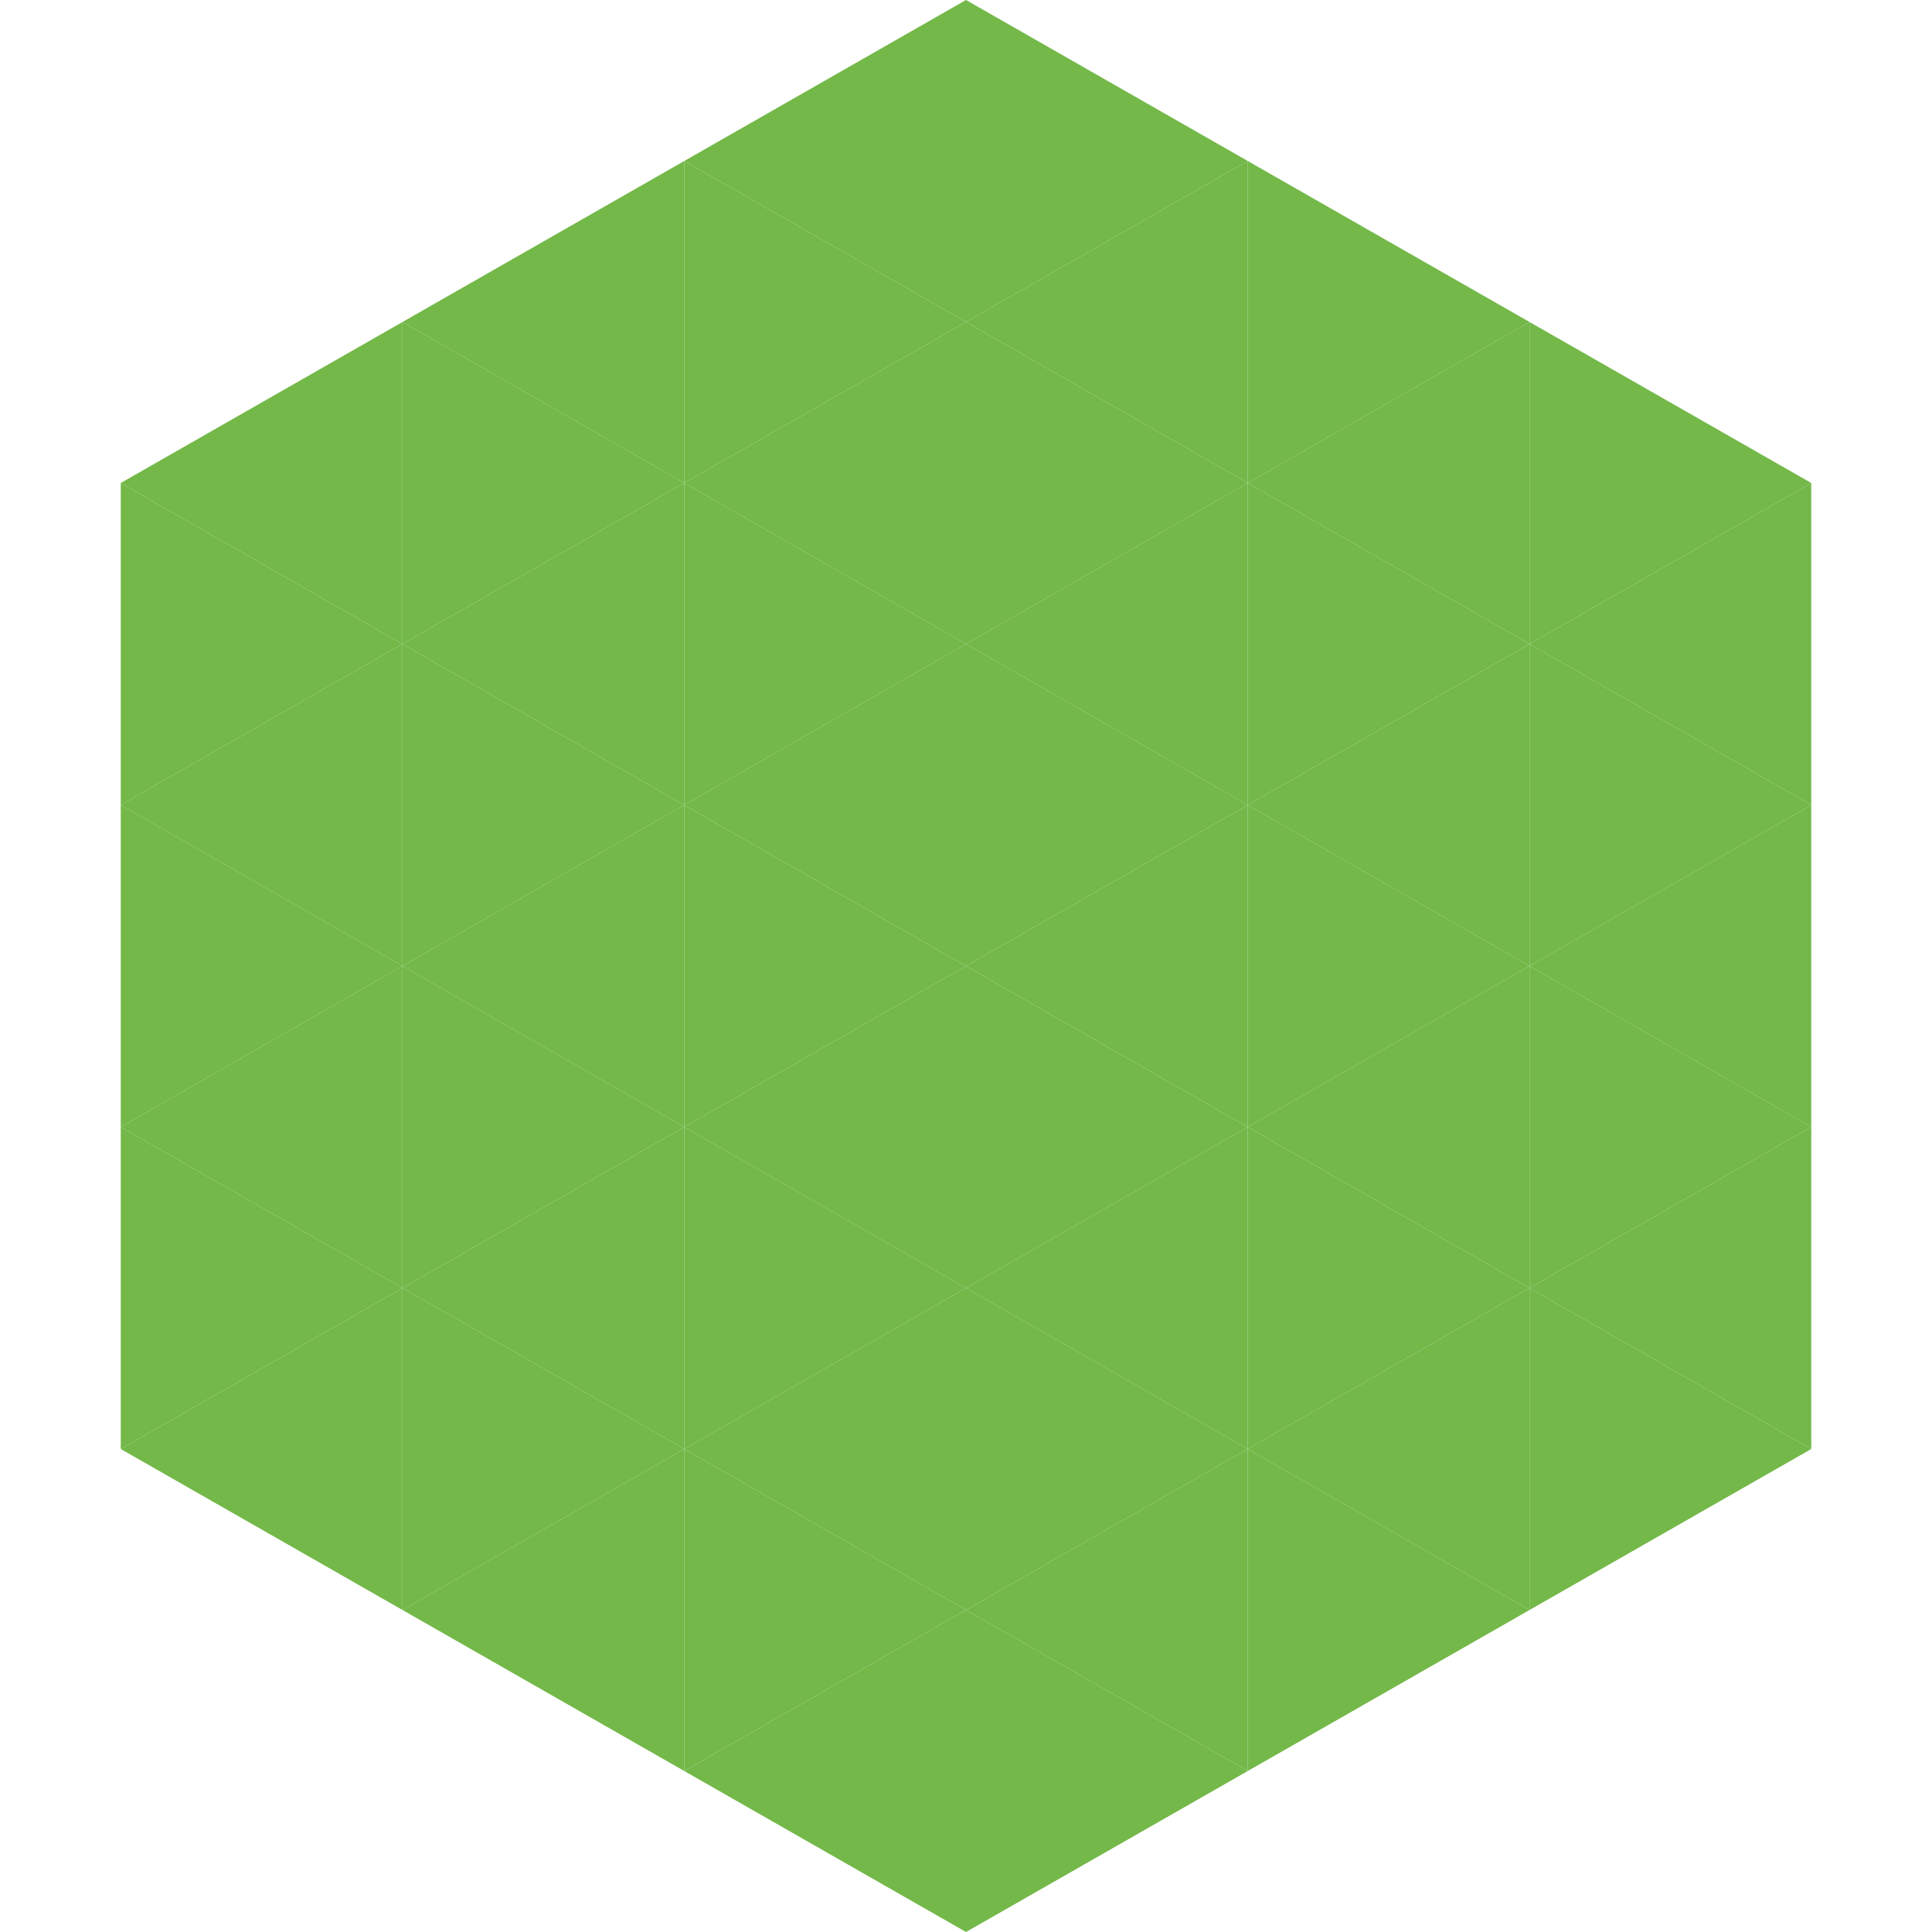
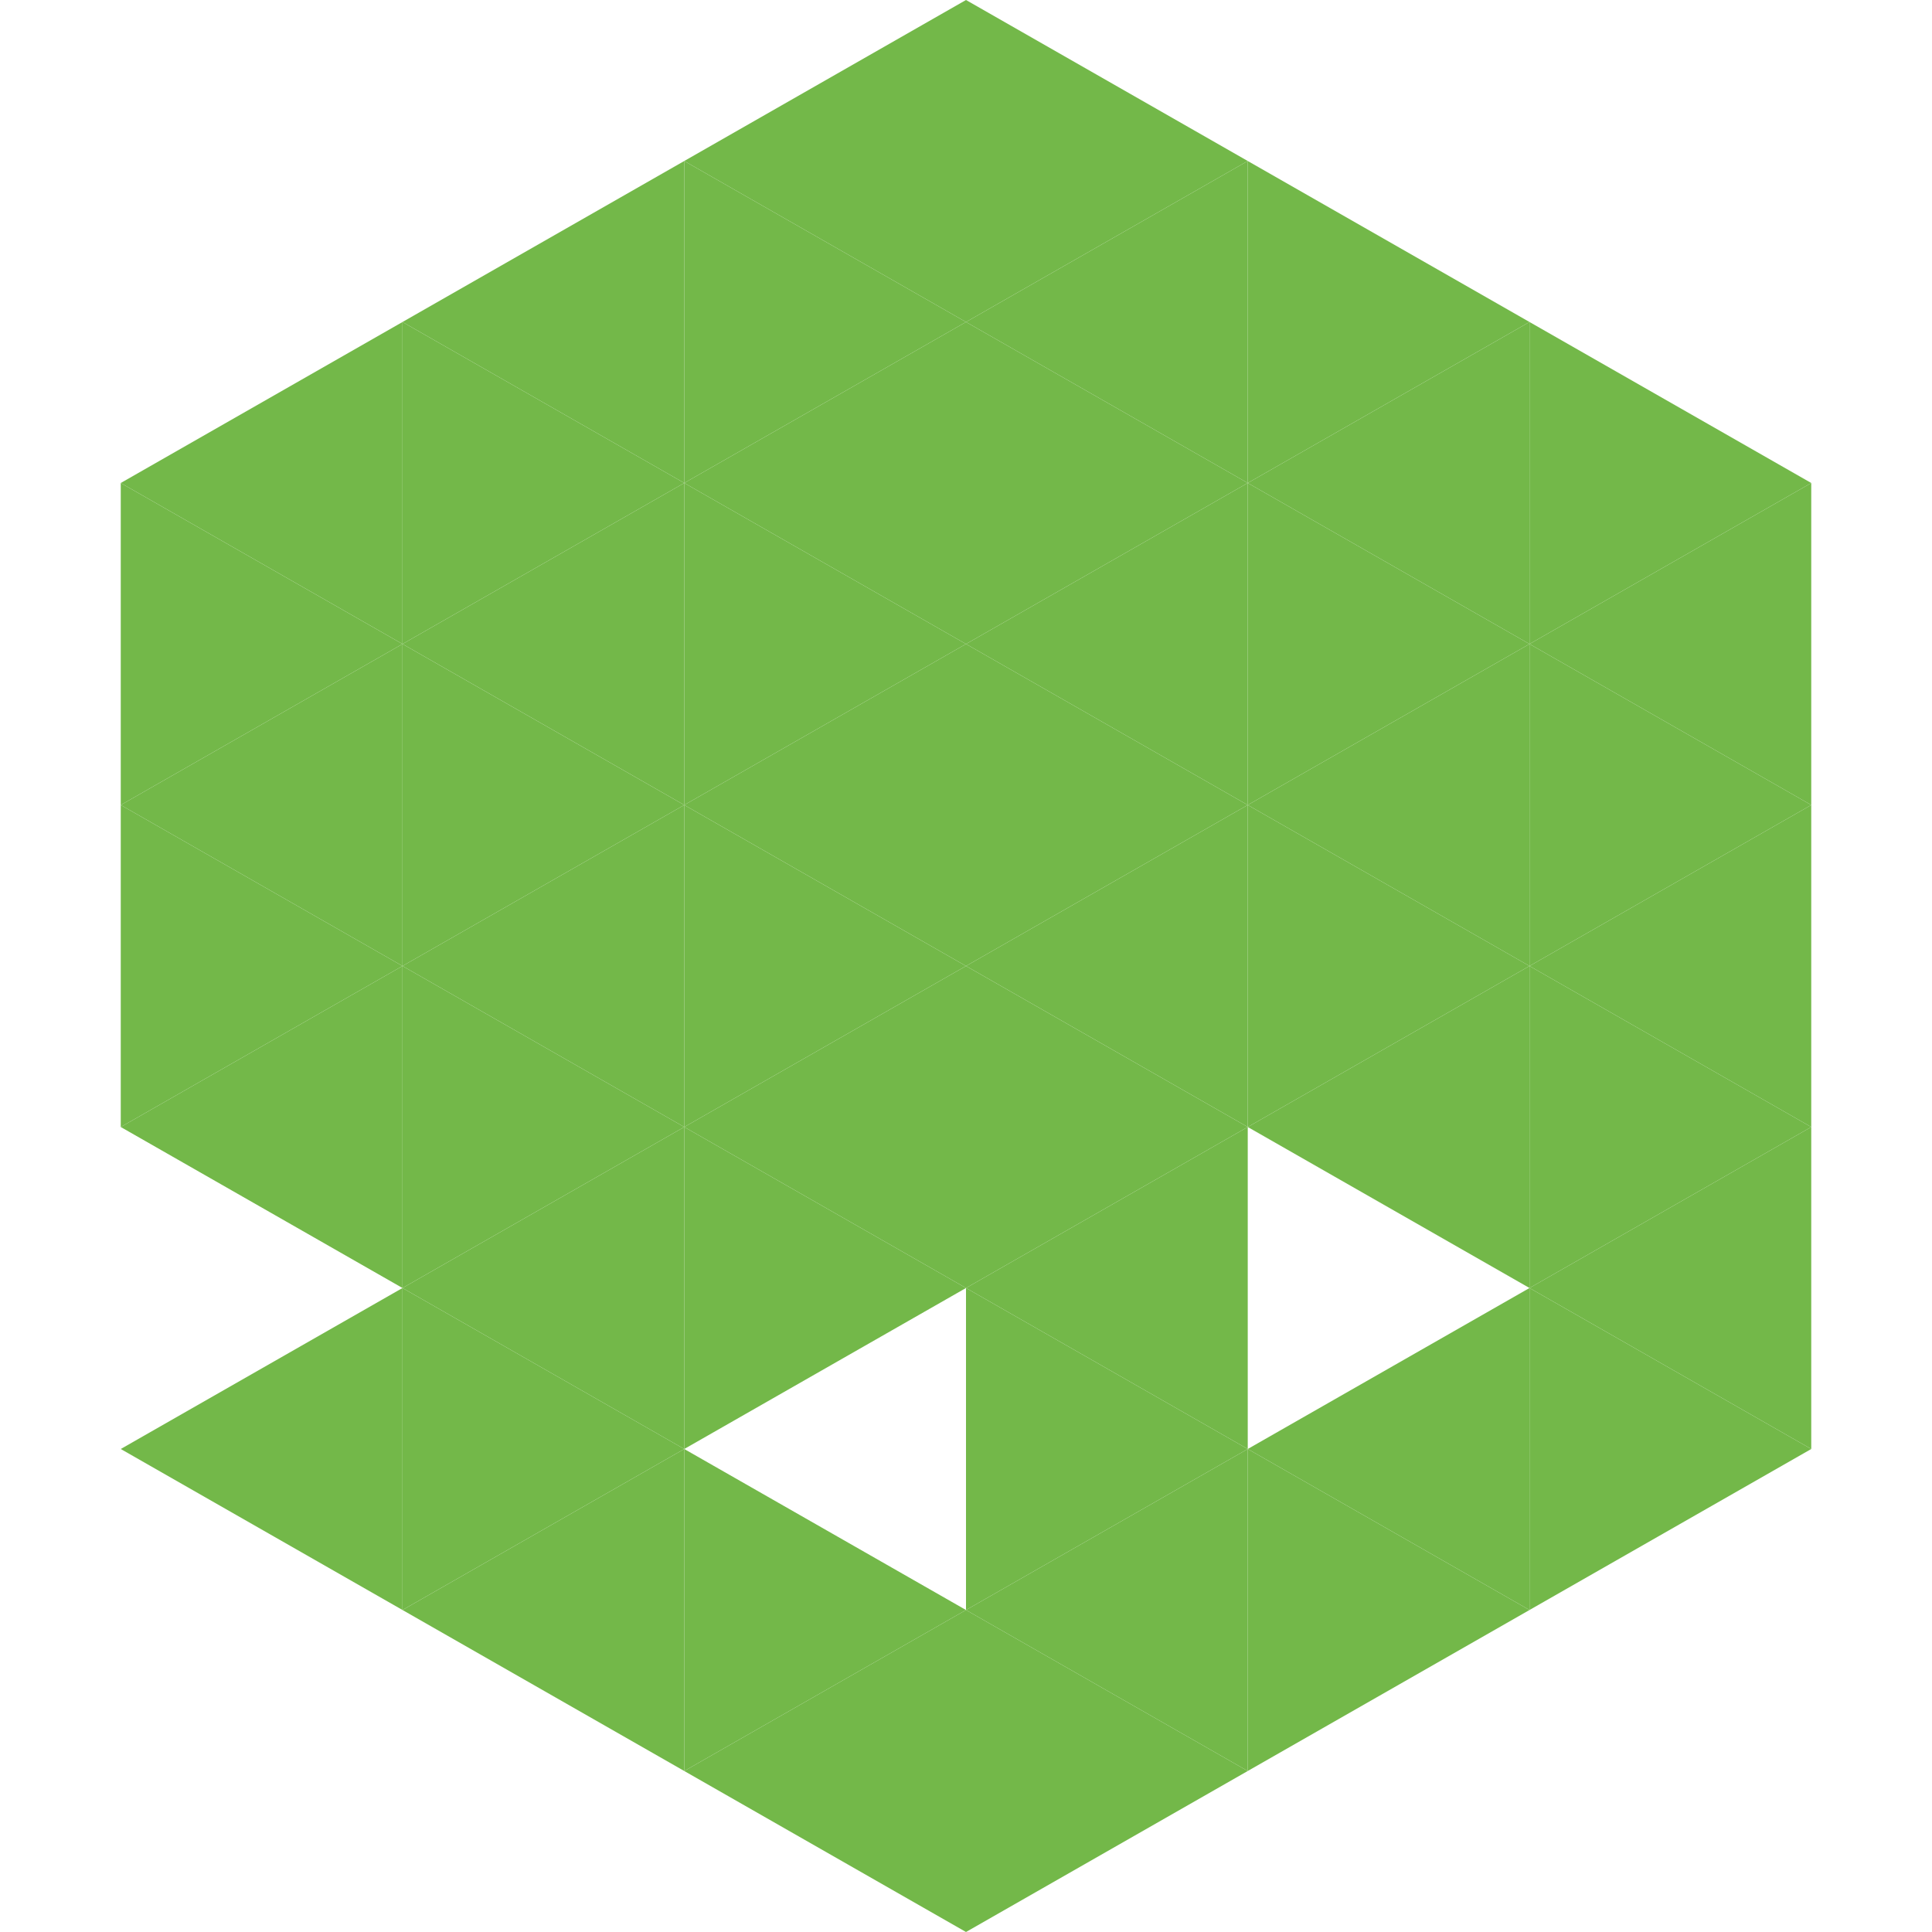
<svg xmlns="http://www.w3.org/2000/svg" width="240" height="240">
  <polygon points="50,40 15,60 50,80" style="fill:rgb(115,184,73)" />
  <polygon points="190,40 225,60 190,80" style="fill:rgb(115,184,73)" />
  <polygon points="15,60 50,80 15,100" style="fill:rgb(115,184,73)" />
  <polygon points="225,60 190,80 225,100" style="fill:rgb(115,184,73)" />
  <polygon points="50,80 15,100 50,120" style="fill:rgb(115,184,73)" />
  <polygon points="190,80 225,100 190,120" style="fill:rgb(115,184,73)" />
  <polygon points="15,100 50,120 15,140" style="fill:rgb(115,184,73)" />
  <polygon points="225,100 190,120 225,140" style="fill:rgb(115,184,73)" />
  <polygon points="50,120 15,140 50,160" style="fill:rgb(115,184,73)" />
  <polygon points="190,120 225,140 190,160" style="fill:rgb(115,184,73)" />
-   <polygon points="15,140 50,160 15,180" style="fill:rgb(115,184,73)" />
  <polygon points="225,140 190,160 225,180" style="fill:rgb(115,184,73)" />
  <polygon points="50,160 15,180 50,200" style="fill:rgb(115,184,73)" />
  <polygon points="190,160 225,180 190,200" style="fill:rgb(115,184,73)" />
  <polygon points="15,180 50,200 15,220" style="fill:rgb(255,255,255); fill-opacity:0" />
  <polygon points="225,180 190,200 225,220" style="fill:rgb(255,255,255); fill-opacity:0" />
  <polygon points="50,0 85,20 50,40" style="fill:rgb(255,255,255); fill-opacity:0" />
  <polygon points="190,0 155,20 190,40" style="fill:rgb(255,255,255); fill-opacity:0" />
  <polygon points="85,20 50,40 85,60" style="fill:rgb(115,184,73)" />
  <polygon points="155,20 190,40 155,60" style="fill:rgb(115,184,73)" />
  <polygon points="50,40 85,60 50,80" style="fill:rgb(115,184,73)" />
  <polygon points="190,40 155,60 190,80" style="fill:rgb(115,184,73)" />
  <polygon points="85,60 50,80 85,100" style="fill:rgb(115,184,73)" />
  <polygon points="155,60 190,80 155,100" style="fill:rgb(115,184,73)" />
  <polygon points="50,80 85,100 50,120" style="fill:rgb(115,184,73)" />
  <polygon points="190,80 155,100 190,120" style="fill:rgb(115,184,73)" />
  <polygon points="85,100 50,120 85,140" style="fill:rgb(115,184,73)" />
  <polygon points="155,100 190,120 155,140" style="fill:rgb(115,184,73)" />
  <polygon points="50,120 85,140 50,160" style="fill:rgb(115,184,73)" />
  <polygon points="190,120 155,140 190,160" style="fill:rgb(115,184,73)" />
  <polygon points="85,140 50,160 85,180" style="fill:rgb(115,184,73)" />
-   <polygon points="155,140 190,160 155,180" style="fill:rgb(115,184,73)" />
  <polygon points="50,160 85,180 50,200" style="fill:rgb(115,184,73)" />
  <polygon points="190,160 155,180 190,200" style="fill:rgb(115,184,73)" />
  <polygon points="85,180 50,200 85,220" style="fill:rgb(115,184,73)" />
  <polygon points="155,180 190,200 155,220" style="fill:rgb(115,184,73)" />
  <polygon points="120,0 85,20 120,40" style="fill:rgb(115,184,73)" />
  <polygon points="120,0 155,20 120,40" style="fill:rgb(115,184,73)" />
  <polygon points="85,20 120,40 85,60" style="fill:rgb(115,184,73)" />
  <polygon points="155,20 120,40 155,60" style="fill:rgb(115,184,73)" />
  <polygon points="120,40 85,60 120,80" style="fill:rgb(115,184,73)" />
  <polygon points="120,40 155,60 120,80" style="fill:rgb(115,184,73)" />
  <polygon points="85,60 120,80 85,100" style="fill:rgb(115,184,73)" />
  <polygon points="155,60 120,80 155,100" style="fill:rgb(115,184,73)" />
  <polygon points="120,80 85,100 120,120" style="fill:rgb(115,184,73)" />
  <polygon points="120,80 155,100 120,120" style="fill:rgb(115,184,73)" />
  <polygon points="85,100 120,120 85,140" style="fill:rgb(115,184,73)" />
  <polygon points="155,100 120,120 155,140" style="fill:rgb(115,184,73)" />
  <polygon points="120,120 85,140 120,160" style="fill:rgb(115,184,73)" />
  <polygon points="120,120 155,140 120,160" style="fill:rgb(115,184,73)" />
  <polygon points="85,140 120,160 85,180" style="fill:rgb(115,184,73)" />
  <polygon points="155,140 120,160 155,180" style="fill:rgb(115,184,73)" />
-   <polygon points="120,160 85,180 120,200" style="fill:rgb(115,184,73)" />
  <polygon points="120,160 155,180 120,200" style="fill:rgb(115,184,73)" />
  <polygon points="85,180 120,200 85,220" style="fill:rgb(115,184,73)" />
  <polygon points="155,180 120,200 155,220" style="fill:rgb(115,184,73)" />
  <polygon points="120,200 85,220 120,240" style="fill:rgb(115,184,73)" />
  <polygon points="120,200 155,220 120,240" style="fill:rgb(115,184,73)" />
  <polygon points="85,220 120,240 85,260" style="fill:rgb(255,255,255); fill-opacity:0" />
  <polygon points="155,220 120,240 155,260" style="fill:rgb(255,255,255); fill-opacity:0" />
</svg>